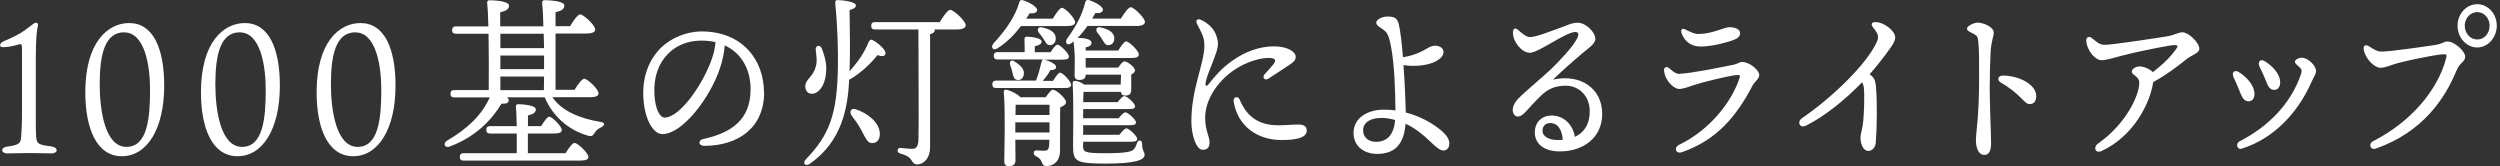
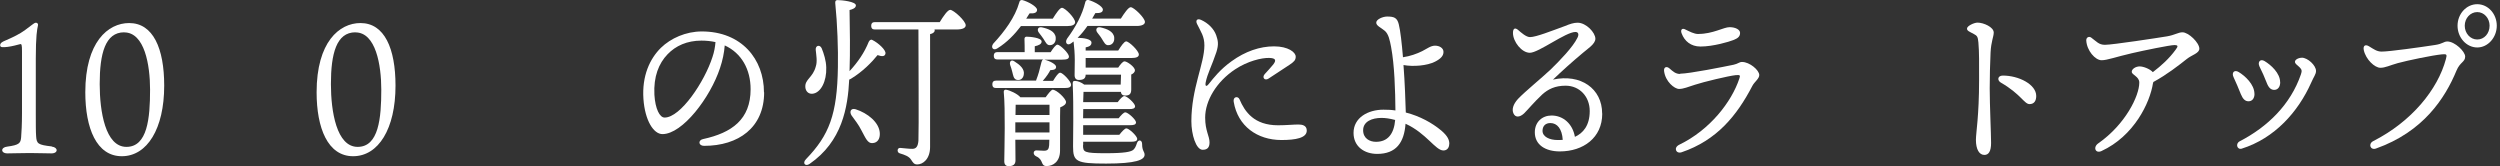
<svg xmlns="http://www.w3.org/2000/svg" width="647" height="43" viewBox="0 0 647 43" fill="none">
  <rect x="0" y="0" width="647" height="43" fill="#333333" stroke="none" />
  <g clip-path="url(#clip0_11_241)">
    <path d="M13.409 37.944C15.094 38.143 15.094 39.696 13.32 39.696C11.546 39.696 10.039 39.607 7.711 39.607C5.383 39.607 3.52 39.696 1.924 39.696C0.15 39.696 0.106 38.121 1.88 37.944C5.028 37.522 5.338 37.034 5.471 35.504C5.56 34.307 5.693 32.355 5.693 29.206V13.284C5.693 11.665 5.604 11.332 5.227 11.421C4.496 11.62 3.077 11.997 1.99 12.13C0.749 12.263 0.039 12.33 0.039 11.709C0.039 11.132 0.638 10.8 1.237 10.556C3.343 9.647 5.117 8.804 6.536 7.739C8.265 6.498 8.819 5.921 9.218 5.877C9.684 5.832 9.95 6.209 9.817 6.631C9.595 7.584 9.263 9.336 9.263 15.168V29.184C9.263 31.668 9.263 34.329 9.351 35.282C9.484 37.19 9.795 37.478 13.409 37.899V37.944Z" fill="white" />
    <path d="M42.496 22.177C42.496 33.331 38.084 40.428 31.522 40.428C24.959 40.428 22.077 33.132 22.077 23.884C22.077 10.867 27.952 5.966 33.429 5.966C39.636 5.966 42.496 12.53 42.496 22.155V22.177ZM32.143 8.361C27.221 8.361 25.802 13.883 25.802 21.755C25.802 28.852 27.265 38.011 32.719 38.011C38.173 38.011 38.838 30.582 38.838 23.197C38.838 16.81 37.419 8.383 32.143 8.383V8.361Z" fill="white" />
-     <path d="M72.427 22.177C72.427 33.331 68.015 40.428 61.453 40.428C54.89 40.428 52.008 33.132 52.008 23.884C52.008 10.867 57.883 5.966 63.359 5.966C69.567 5.966 72.427 12.53 72.427 22.155V22.177ZM62.073 8.361C57.151 8.361 55.733 13.883 55.733 21.755C55.733 28.852 57.196 38.011 62.65 38.011C68.104 38.011 68.769 30.582 68.769 23.197C68.769 16.81 67.35 8.383 62.073 8.383V8.361Z" fill="white" />
    <path d="M102.358 22.177C102.358 33.331 97.946 40.428 91.383 40.428C84.821 40.428 81.939 33.132 81.939 23.884C81.939 10.867 87.814 5.966 93.29 5.966C99.498 5.966 102.358 12.53 102.358 22.155V22.177ZM91.982 8.361C87.06 8.361 85.641 13.883 85.641 21.755C85.641 28.852 87.105 38.011 92.559 38.011C98.013 38.011 98.678 30.582 98.678 23.197C98.678 16.81 97.259 8.383 91.982 8.383V8.361Z" fill="white" />
-     <path d="M142.997 25.214C145.325 28.651 150.026 30.692 155.48 31.557C156.854 31.8 156.344 32.554 155.613 32.931C154.526 33.464 154.282 33.796 153.928 34.351C153.418 35.06 153.24 35.504 151.866 35.016C147.21 33.641 143.02 30.115 140.98 25.192H131.225C131.535 25.48 131.69 25.724 131.646 26.012C131.602 26.633 131.136 26.877 129.784 26.833C127.367 30.891 123.132 35.46 116.304 37.943C115.062 38.409 114.574 37.034 115.749 36.369C121.026 33.264 124.64 29.849 126.746 25.214H117.545C116.991 25.214 116.592 25.015 116.592 24.261C116.592 23.551 116.969 23.307 117.545 23.307H126.48C126.524 19.36 126.524 13.594 126.436 8.737H117.966C117.412 8.737 117.013 8.537 117.013 7.784C117.013 7.074 117.412 6.83 117.966 6.83H126.391C126.347 4.169 126.214 1.973 126.081 0.731C126.037 0.31 126.303 0.066 126.68 0.066C127.411 0.066 131.735 0.199 131.735 1.441C131.735 2.483 130.781 2.86 129.451 3.193V6.808H140.625C140.581 4.147 140.448 1.951 140.315 0.709C140.27 0.288 140.537 0.044 140.913 0.044C141.645 0.044 146.057 0.177 146.057 1.419C146.057 2.461 145.104 2.838 143.773 3.171V6.786H147.52C148.385 5.366 149.516 3.725 150.159 3.725C150.979 3.725 154.039 6.497 154.039 7.628C154.039 8.294 153.351 8.671 151.711 8.671H143.773V23.24H148.695C149.516 21.91 150.602 20.38 151.201 20.38C152.021 20.38 154.903 23.041 154.903 24.15C154.948 24.771 154.305 25.148 152.708 25.148H142.953L142.997 25.214ZM146.367 39.651C147.143 38.365 148.141 36.99 148.695 36.99C149.471 36.99 152.243 39.562 152.287 40.605C152.287 41.225 151.688 41.558 150.137 41.558H119.962C119.408 41.558 119.008 41.358 119.008 40.605C119.008 39.895 119.385 39.651 119.962 39.651H133.73C133.73 38.121 133.774 36.325 133.73 34.55H126.813C126.258 34.55 125.859 34.351 125.859 33.597C125.859 32.887 126.236 32.643 126.813 32.643H133.73C133.686 30.603 133.641 28.74 133.508 27.631C133.464 27.21 133.73 26.966 134.107 26.966C134.839 26.966 138.674 27.166 138.674 28.297C138.674 29.206 137.854 29.583 136.634 29.871V32.643H140.049C140.78 31.446 141.645 30.204 142.155 30.204C142.887 30.204 145.392 32.688 145.392 33.641C145.392 34.262 144.749 34.55 143.485 34.55H136.612V39.651H146.323H146.367ZM129.495 8.737V12.463H140.803C140.758 11.177 140.758 9.935 140.714 8.737H129.495ZM129.495 17.896H140.803V14.37H129.495V17.896ZM129.495 23.329H140.758L140.803 19.803H129.495V23.329Z" fill="white" />
    <path d="M197.76 23.884C197.76 33.021 191.108 37.744 182.218 37.744C180.71 37.744 180.622 36.258 181.952 35.992C189.423 34.373 194.257 30.892 194.257 23.086C194.257 17.985 191.929 13.749 187.561 11.753C187.428 13.572 187.007 15.656 186.342 17.608C183.836 25.237 176.631 34.706 171.443 34.706C169.159 34.706 166.92 31.224 166.521 25.614C166.1 19.604 168.206 15.169 171.044 12.374C173.593 9.891 177.518 8.139 181.619 8.139C191.929 8.139 197.715 15.324 197.715 23.906L197.76 23.884ZM185.144 10.889C184.014 10.645 182.816 10.511 181.531 10.511C177.828 10.511 174.879 11.842 172.773 14.038C170.489 16.41 169.115 19.803 169.359 24.527C169.58 28.186 170.733 30.426 171.997 30.426C176.143 30.426 182.351 21.134 184.391 14.747C184.834 13.461 185.078 12.086 185.167 10.889H185.144Z" fill="white" />
    <path d="M229.154 13.883C229.021 14.592 228.333 14.703 227.114 14.26C225.651 16.078 223.278 18.54 220.197 20.403C220.064 20.491 219.886 20.536 219.775 20.602C219.421 27.787 217.957 36.614 209.51 42.424C208.424 43.178 207.559 42.224 208.601 41.182C214.565 34.995 216.672 29.695 216.849 17.32C216.938 12.796 216.716 6.21 216.162 0.776C216.117 0.244 216.339 0.022 216.76 0.022C217.802 0.022 221.505 0.399 221.505 1.397C221.505 2.107 220.551 2.44 219.864 2.595C219.953 7.651 220.042 13.306 219.864 18.407C222.015 16.078 223.7 13.639 224.83 10.822C225.052 10.401 225.385 10.113 225.784 10.357C227.247 11.066 229.375 12.973 229.154 13.883ZM211.151 17.12C211.55 15.879 211.24 14.215 211.107 12.885C211.018 11.732 212.193 11.466 212.659 12.508C213.213 13.883 213.789 15.657 213.834 17.453C213.967 21.023 212.415 24.084 210.242 24.261C209.289 24.35 208.513 23.685 208.424 22.598C208.247 20.491 210.375 20.159 211.151 17.12ZM227.691 34.418C227.779 35.904 227.136 36.946 225.828 37.035C224.542 37.168 224.01 35.704 222.946 33.753C222.214 32.267 221.217 31.047 220.396 29.894C219.753 28.941 220.175 27.898 221.438 28.275C224.542 29.273 227.535 31.668 227.691 34.418ZM243.188 5.744C244.097 4.258 245.25 2.551 245.915 2.551C246.78 2.551 249.928 5.411 249.928 6.542C249.928 7.208 249.152 7.629 247.556 7.629H241.858C241.858 7.629 241.902 7.762 241.902 7.873C241.902 8.294 241.459 8.693 240.705 8.826V38.033C240.705 41.182 238.842 42.557 237.379 42.557C236.515 42.557 236.248 42.025 235.783 41.315C235.229 40.45 234.142 40.073 232.901 39.696C232.546 39.607 232.302 39.319 232.302 38.942C232.302 38.521 232.568 38.277 232.945 38.277C234.187 38.365 235.096 38.521 236.093 38.521C237.091 38.521 237.557 37.944 237.69 36.414C237.823 33.642 237.69 14.215 237.69 7.629H226.427C225.872 7.629 225.473 7.429 225.473 6.675C225.473 5.966 225.85 5.722 226.427 5.722H243.21L243.188 5.744Z" fill="white" />
    <path d="M264.228 6.742C262.632 8.849 260.614 10.978 258.131 12.508C257.089 13.218 256.313 12.308 257.045 11.31C260.016 8.117 262.698 4.458 263.785 0.644C263.873 0.178 264.162 -0.066 264.605 0.023C266.024 0.4 268.396 1.686 268.396 2.551C268.396 3.26 267.709 3.549 266.445 3.46C266.179 3.881 265.891 4.369 265.581 4.835H272.454C273.274 3.504 274.272 2.018 274.826 2.018C275.646 2.018 278.24 4.68 278.24 5.744C278.24 6.409 277.464 6.742 276.289 6.742H264.206H264.228ZM272.587 20.846C273.23 19.804 273.917 18.806 274.36 18.806C275.048 18.806 277.198 21.09 277.198 21.911C277.198 22.576 276.644 22.776 275.558 22.776H257.776C257.222 22.776 256.823 22.576 256.823 21.822C256.823 21.112 257.2 20.868 257.776 20.868H268.13C268.13 20.868 268.175 20.669 268.219 20.58C268.685 19.383 269.039 18.207 269.549 16.012C269.638 15.723 269.771 15.435 270.015 15.391H258.153C257.599 15.391 257.2 15.191 257.2 14.437C257.2 13.728 257.599 13.484 258.153 13.484H265.182C265.182 12.397 265.182 11.2 265.137 10.202C265.093 9.736 265.315 9.492 265.692 9.492C266.423 9.492 269.571 9.736 269.571 10.734C269.571 11.399 268.884 11.732 267.798 11.976V13.506H271.899C272.542 12.508 273.23 11.554 273.673 11.554C274.316 11.554 276.6 13.75 276.644 14.615C276.644 15.236 276.134 15.435 274.87 15.435H270.259C271.678 15.768 273.318 16.633 273.318 17.298C273.318 17.83 272.964 18.119 271.811 18.163C271.545 18.739 270.857 19.826 269.86 20.935H272.542L272.587 20.846ZM270.613 25.171C271.256 24.261 272.077 23.219 272.431 23.219C273.474 23.219 275.89 25.548 275.89 26.413C275.89 27.033 275.203 27.455 274.383 27.787C274.294 30.648 274.383 35.084 274.338 38.986C274.338 41.803 272.565 42.978 270.88 42.978C269.195 42.978 270.192 41.359 268.152 40.45C267.243 40.029 267.377 38.92 268.197 38.92C268.507 38.92 269.66 39.009 270.192 39.009C271.146 39.009 271.434 38.632 271.522 37.589L271.567 36.17H262.765L262.809 41.515C262.809 42.557 262.211 43 261.036 43C260.304 43 259.905 42.579 259.905 41.714C259.949 38.277 260.215 28.364 259.772 23.796C259.728 23.419 260.038 23.13 260.37 23.219C261.235 23.308 263.386 24.306 264.073 25.171H270.591H270.613ZM261.989 18.651C261.856 18.03 261.634 17.409 261.435 16.832C261.169 15.967 261.701 15.302 262.521 15.879C263.896 16.744 265.292 17.875 264.938 19.405C264.76 20.358 264.029 20.891 263.075 20.647C262.299 20.403 262.211 19.494 261.989 18.651ZM271.611 34.285V31.668H262.765V34.285H271.611ZM271.611 29.761V27.1H262.854C262.854 27.765 262.809 28.763 262.809 29.761H271.611ZM273.207 9.736C273.34 10.734 272.786 11.599 271.833 11.687C270.924 11.82 270.591 10.867 270.059 10.069C269.704 9.492 269.239 8.982 268.862 8.45C268.308 7.74 268.596 6.875 269.638 7.075C271.323 7.452 273.052 8.073 273.23 9.736H273.207ZM280.28 37.612C280.324 39.364 280.457 39.652 286.244 39.652C291.077 39.652 292.496 39.275 293.117 38.898C293.716 38.521 293.982 37.811 294.203 37.146C294.514 35.993 295.578 36.148 295.578 37.279C295.578 39.097 296.221 39.186 296.221 40.051C296.221 41.382 293.982 42.335 286.244 42.335C278.506 42.335 277.708 41.803 277.708 37.9C277.708 36.525 277.886 26.9 277.619 21.933C277.575 21.179 277.708 20.935 278.174 20.935C278.95 20.935 279.903 21.356 280.59 21.889H290.035L290.124 19.316H280.967C280.967 20.314 280.413 20.691 279.194 20.691C278.506 20.691 278.107 20.27 278.107 19.449C278.107 18.629 278.152 17.209 278.152 15.502C278.152 14.082 278.019 12.109 277.841 10.734C277.664 10.867 277.442 11.022 277.287 11.155C276.289 11.976 275.469 11.111 276.156 10.002C278.44 6.942 280.125 3.704 280.856 0.621C280.945 0.156 281.256 -0.088 281.721 0C283.184 0.422 285.424 1.619 285.424 2.484C285.424 3.149 284.825 3.438 283.473 3.393C283.251 3.815 282.963 4.303 282.652 4.813H290.08C290.944 3.438 292.031 1.863 292.629 1.863C293.45 1.863 296.31 4.635 296.31 5.678C296.31 6.343 295.489 6.72 294.159 6.72H281.433C280.701 7.762 279.881 8.827 278.883 9.78C280.524 9.825 282.475 10.113 282.475 11.022C282.475 11.776 281.921 12.064 280.967 12.264V13.085H289.392C290.124 11.931 290.944 10.712 291.454 10.712C292.186 10.712 294.735 13.151 294.735 14.105C294.735 14.726 294.093 15.014 292.784 15.014H280.967V17.498H289.392C289.902 16.744 290.567 15.879 291.033 15.879C291.676 15.879 293.716 17.298 293.716 18.207C293.716 18.673 293.272 19.072 292.762 19.294V23.153C292.762 24.35 292.252 24.727 291.21 24.727C290.434 24.727 290.168 24.35 290.08 23.773H280.413C280.369 24.527 280.369 25.437 280.324 26.435H289.259C289.902 25.57 290.59 24.86 290.989 24.86C291.676 24.86 293.716 26.723 293.76 27.477C293.76 28.098 293.161 28.231 292.208 28.231H280.347L280.302 30.604H289.503C290.146 29.783 290.833 29.074 291.232 29.074C291.92 29.074 293.959 30.936 294.004 31.646C294.004 32.267 293.405 32.4 292.452 32.4H280.324V34.884H289.68C290.368 34.019 291.099 33.221 291.499 33.221C292.186 33.221 294.27 35.172 294.314 35.926C294.314 36.547 293.716 36.68 292.718 36.68H280.324V37.589L280.28 37.612ZM288.35 9.736C288.483 10.734 287.929 11.599 286.976 11.687C286.067 11.82 285.734 10.933 285.202 10.113C284.847 9.492 284.382 8.96 284.005 8.45C283.45 7.74 283.739 6.875 284.781 7.075C286.466 7.452 288.195 8.117 288.372 9.736H288.35Z" fill="white" />
    <path d="M311.896 30.426C311.896 33.863 313.027 35.194 313.027 36.857C313.027 38.099 312.517 38.764 311.253 38.764C309.524 38.764 308.326 34.817 308.326 31.379C308.326 22.908 311.696 16.477 311.696 11.753C311.696 9.425 310.832 8.316 309.79 6.187C309.346 5.278 309.834 4.701 310.832 5.145C312.65 5.965 314.157 7.429 314.756 9.137C315.221 10.511 315.443 11.465 314.8 13.483C313.669 16.92 312.472 19.049 312.029 21.334C311.851 22.287 312.162 22.575 312.849 21.71C314.135 20.092 315.82 17.941 318.724 15.856C322.272 13.284 326.063 11.997 329.721 11.997C333.379 11.997 335.331 13.527 335.331 14.659C335.331 15.568 334.887 15.989 333.734 16.765C332.182 17.808 329.899 19.293 328.302 20.336C327.305 21.001 326.529 20.047 327.305 19.182C328.036 18.362 328.945 17.43 329.544 16.654C330.364 15.568 330.143 15.036 328.458 14.991C326.462 14.947 322.893 15.812 319.656 17.941C314.822 21.134 311.896 26.079 311.896 30.426ZM330.763 32.422C332.914 32.422 334.732 32.222 336.04 32.222C337.038 32.222 338.191 32.466 338.191 33.797C338.191 35.704 335.331 36.236 331.628 36.236C325.42 36.236 320.321 32.666 319.279 26.323C319.057 24.993 320.409 24.793 320.786 25.702C322.161 28.94 324.578 32.422 330.763 32.422Z" fill="white" />
    <path d="M375.061 37.234C375.061 38.232 374.507 38.942 373.553 38.942C371.491 38.942 369.186 34.507 363.754 32.023C363.399 36.88 361.337 39.829 356.415 39.829C353.089 39.829 350.296 37.922 350.296 34.396C350.296 30.448 354.043 28.386 358.034 28.386C359.12 28.386 360.14 28.43 361.137 28.586C361.093 23.574 360.916 16.921 360.007 12.108C359.696 10.578 359.408 8.826 358.366 7.962C357.324 7.097 356.171 6.675 356.171 5.855C356.171 4.99 357.901 4.28 358.987 4.28C360.761 4.28 361.581 4.569 362.002 6.276C362.423 7.939 362.778 11.133 363.089 14.814C364.995 14.526 366.592 13.949 368.055 13.239C369.341 12.574 370.294 11.82 371.38 11.82C372.556 11.82 373.575 12.441 373.575 13.439C373.575 14.437 372.888 15.191 371.38 15.967C369.319 17.009 365.771 17.298 363.222 16.832C363.576 21.4 363.731 26.257 363.82 29.118C367.523 30.071 370.649 31.823 373.021 33.797C374.75 35.283 375.083 36.281 375.083 37.234H375.061ZM361.071 31.047C359.652 30.67 358.521 30.515 357.524 30.515C355.107 30.515 352.779 31.424 352.779 33.708C352.779 35.815 354.464 36.702 356.105 36.702C359.12 36.702 360.761 34.706 361.071 31.025V31.047Z" fill="white" />
    <path d="M414.658 29.428C414.658 35.66 409.736 39.186 403.684 39.186C400.003 39.186 397.21 37.523 397.21 34.24C397.21 31.535 399.161 29.894 401.533 29.894C404.593 29.894 407.009 32.089 407.586 35.416C409.692 34.462 411.421 32.511 411.421 28.741C411.421 24.971 408.783 22.177 405.169 22.177C402.442 22.177 400.646 23.086 399.116 24.461C396.833 26.612 395.525 28.275 394.416 29.362C393.285 30.404 392.177 30.448 391.689 29.362C391.224 28.364 391.556 27.033 392.864 25.592C394.727 23.64 398.961 20.203 401.289 18.007C403.839 15.524 407.076 12.153 408.229 9.802C408.739 8.804 408.406 8.272 407.719 8.272C405.213 8.272 398.185 13.661 395.924 13.661C393.818 13.661 391.556 10.8 391.556 8.516C391.556 7.363 392.066 7.097 392.82 7.695C393.684 8.449 394.97 9.603 395.968 9.603C397.52 9.603 401.577 7.984 404.992 6.742C406.278 6.21 407.275 5.877 408.273 5.877C410.512 5.877 412.885 8.449 412.885 10.024C412.885 11.399 410.845 12.641 409.648 13.683C406.677 16.167 404.26 18.362 401.91 20.602C409.071 19.027 414.636 22.931 414.636 29.362L414.658 29.428ZM404.437 36.192C404.26 33.376 403.018 31.846 401.245 31.846C400.003 31.846 399.249 32.555 399.205 33.797C399.161 35.416 401.067 36.236 403.085 36.236C403.506 36.236 403.994 36.236 404.415 36.192H404.437Z" fill="white" />
    <path d="M434.834 19.072C437.162 19.072 446.274 17.254 448.691 16.744C449.821 16.5 450.11 16.034 450.841 16.034C452.792 16.034 455.298 18.141 455.298 19.427C455.298 20.381 454.056 21.179 453.524 22.199C449.511 29.916 444.323 36.303 435.188 39.408C433.725 39.873 433.038 38.21 434.59 37.456C442.571 33.598 448.136 26.346 450.132 20.358C450.398 19.538 450.442 19.316 449.178 19.449C447.316 19.649 440.842 21.201 438.647 21.933C436.829 22.509 435.676 23.019 434.546 23.019C433.348 23.019 430.998 21.112 430.666 18.407C430.533 17.453 431.22 17.032 431.996 17.653C432.994 18.518 433.637 19.139 434.834 19.139V19.072ZM439.578 8.782C443.281 8.782 446.097 7.03 447.604 7.03C449.112 7.03 450.331 7.651 450.331 8.516C450.331 9.47 449.733 9.935 448.558 10.379C447.516 10.8 443.37 12.042 440.088 12.042C437.583 12.042 435.942 10.623 435.211 8.649C434.856 7.784 435.255 7.119 436.208 7.651C437.206 8.117 438.359 8.804 439.578 8.804V8.782Z" fill="white" />
-     <path d="M489.153 12.508C487.778 14.459 486.004 16.788 483.854 19.227C484.075 19.36 484.231 19.515 484.408 19.648C485.14 20.358 485.361 20.979 485.494 22.421C485.849 26.323 485.76 33.287 485.45 36.857C485.317 38.343 484.452 39.053 483.499 39.053C482.213 39.053 481.504 37.301 481.504 35.66C481.504 34.662 481.858 33.797 482.058 32.466C482.457 29.938 482.568 24.66 482.368 22.709C482.324 22.177 482.147 21.755 481.903 21.29C477.469 25.902 472.103 30.16 467.447 32.489C465.762 33.353 464.986 31.535 466.361 30.581C474.387 25.059 482.812 16.81 485.561 11.199C486.337 9.625 486.248 8.959 484.829 7.207C484.053 6.254 484.364 5.722 485.384 5.722C487.623 5.722 490.483 8.05 490.483 9.669C490.483 10.623 489.751 11.665 489.153 12.53V12.508Z" fill="white" />
    <path d="M515.979 8.405C515.979 9.491 515.292 10.733 515.159 13.594C515.026 16.455 514.937 19.936 514.937 22.886C514.937 27.122 515.292 34.795 515.292 36.99C515.292 39.186 514.649 40.095 513.563 40.095C512.233 40.095 511.368 38.675 511.368 36.192C511.368 34.373 512.188 30.093 512.188 20.713C512.188 16.189 512.233 13.661 512.011 10.999C511.878 9.425 511.634 9.247 510.836 8.804C509.594 8.139 509.062 7.983 509.062 7.385C509.062 6.719 510.88 5.854 511.789 5.854C513.341 5.854 515.979 7.008 515.979 8.427V8.405ZM518.352 19.559C522.453 19.559 526.976 21.844 526.976 24.837C526.976 25.991 526.511 26.944 525.247 26.944C523.872 26.944 522.963 24.327 517.82 21.378C516.822 20.801 516.955 19.559 518.33 19.559H518.352Z" fill="white" />
    <path d="M557.195 21.511C556.419 26.567 552.318 35.194 543.848 39.097C542.296 39.806 541.609 38.099 543.028 37.101C550.056 32.2 553.648 24.815 553.648 21.378C553.648 19.759 551.697 19.426 551.697 18.561C551.697 17.852 552.739 17.187 553.737 17.187C554.734 17.187 556.419 17.852 557.151 18.672C559.39 16.965 561.386 15.146 563.026 12.906C563.758 11.953 563.714 11.665 562.716 11.665C561.585 11.665 554.69 13.084 551.741 13.771C547.595 14.725 545.356 15.59 543.893 15.59C542.252 15.59 540.057 13.106 539.924 10.445C539.924 9.58 540.7 9.358 541.21 9.735C542.585 10.733 543.161 11.598 544.757 11.598C546.708 11.598 558.57 9.78 560.853 9.403C562.805 9.07 563.736 8.36 564.822 8.36C566.418 8.36 569.19 11.066 569.19 12.596C569.19 13.794 567.239 14.215 565.953 15.257C563.802 16.965 560.72 19.36 557.284 21.223L557.195 21.555V21.511Z" fill="white" />
    <path d="M583.468 24.261C583.468 25.459 582.869 26.213 581.916 26.213C581.051 26.213 580.453 25.636 579.921 24.35C579.455 23.108 578.59 21.156 578.058 20.003C577.46 18.806 578.236 17.963 579.344 18.628C581.029 19.626 583.446 21.866 583.446 24.261H583.468ZM595.684 14.925C597.236 14.925 599.387 16.921 599.387 18.362C599.387 19.227 598.832 19.781 598.101 21.467C594.775 28.896 588.745 35.771 580.142 38.476C578.967 38.809 578.457 37.19 579.632 36.569C586.838 32.843 592.802 27.078 595.485 19.227C595.795 18.318 595.706 17.985 595.13 17.409C594.62 16.876 593.933 16.544 593.933 15.989C593.933 15.435 594.842 14.947 595.706 14.947L595.684 14.925ZM590.119 21.267C590.119 22.465 589.521 23.263 588.567 23.263C587.703 23.263 587.104 22.686 586.616 21.4C586.151 20.158 585.33 18.34 584.754 17.209C584.2 16.011 584.976 15.169 586.04 15.79C587.725 16.788 590.097 18.939 590.097 21.267H590.119Z" fill="white" />
    <path d="M616.37 13.351C618.432 13.351 626.524 12.197 630.182 11.643C632.178 11.355 632.422 10.734 633.375 10.734C635.282 10.734 637.986 13.306 637.986 14.637C637.986 16.056 636.656 16.056 635.747 18.251C632.776 25.437 627.145 34.108 614.862 38.454C613.443 38.92 612.8 37.212 614.219 36.503C624.152 31.446 630.892 23.152 632.998 15.302C633.353 14.016 633.175 13.971 632 14.06C629.495 14.304 623.11 15.635 620.516 16.344C618.454 16.921 617.323 17.542 616.037 17.542C614.574 17.542 612.29 15.391 611.758 13.018C611.492 11.82 612.135 11.399 613.088 11.976C614.33 12.729 615.128 13.351 616.37 13.351ZM636.013 6.653C636.013 3.593 638.297 1.087 641.113 1.087C643.928 1.087 646.167 3.615 646.167 6.653C646.167 9.691 643.884 12.286 641.113 12.286C638.341 12.286 636.013 9.758 636.013 6.653ZM644.305 6.653C644.305 4.702 642.886 3.127 641.113 3.127C639.339 3.127 637.876 4.702 637.876 6.653C637.876 8.605 639.294 10.224 641.113 10.224C642.931 10.224 644.305 8.649 644.305 6.653Z" fill="white" />
  </g>
  <defs>
    <clipPath id="clip0_11_241">
      <rect width="646.162" height="43" fill="white" />
    </clipPath>
  </defs>
</svg>